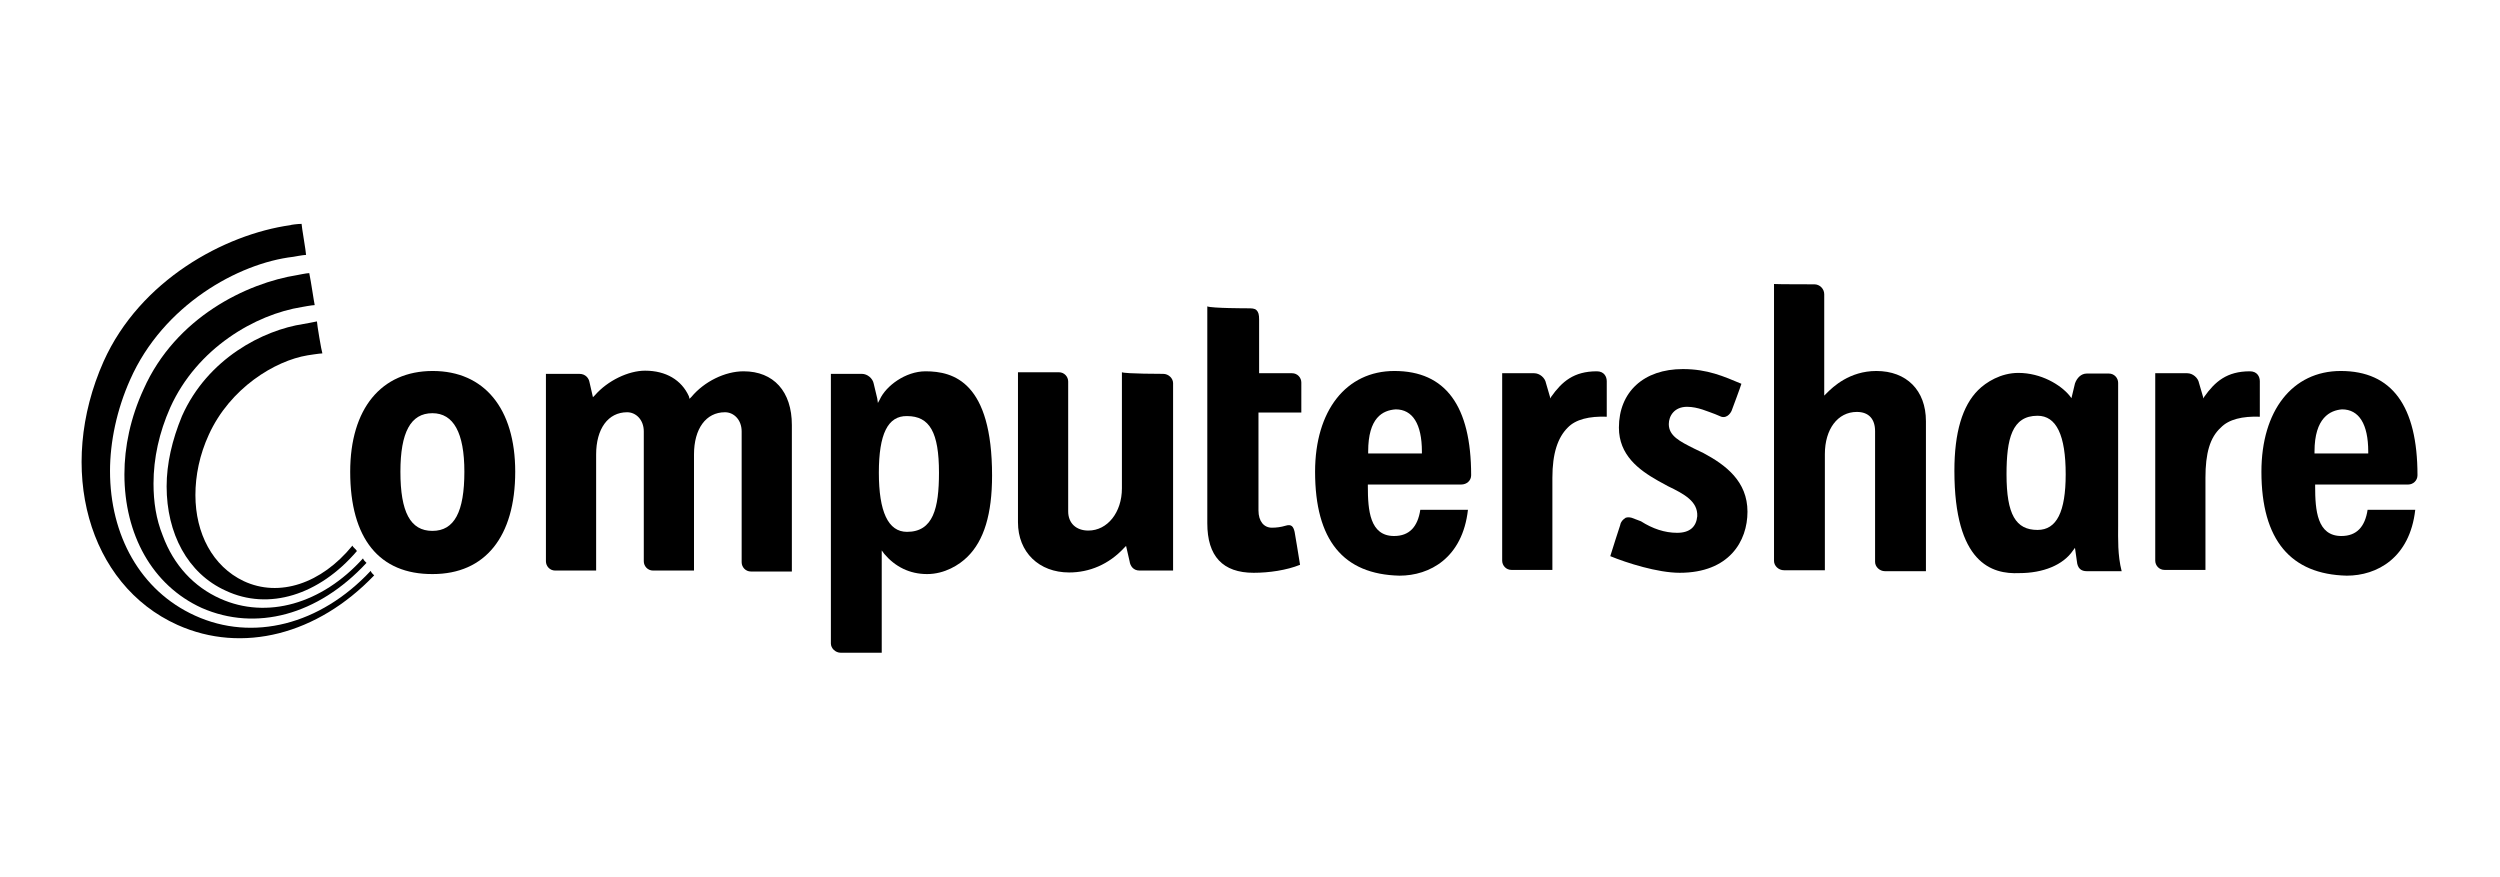
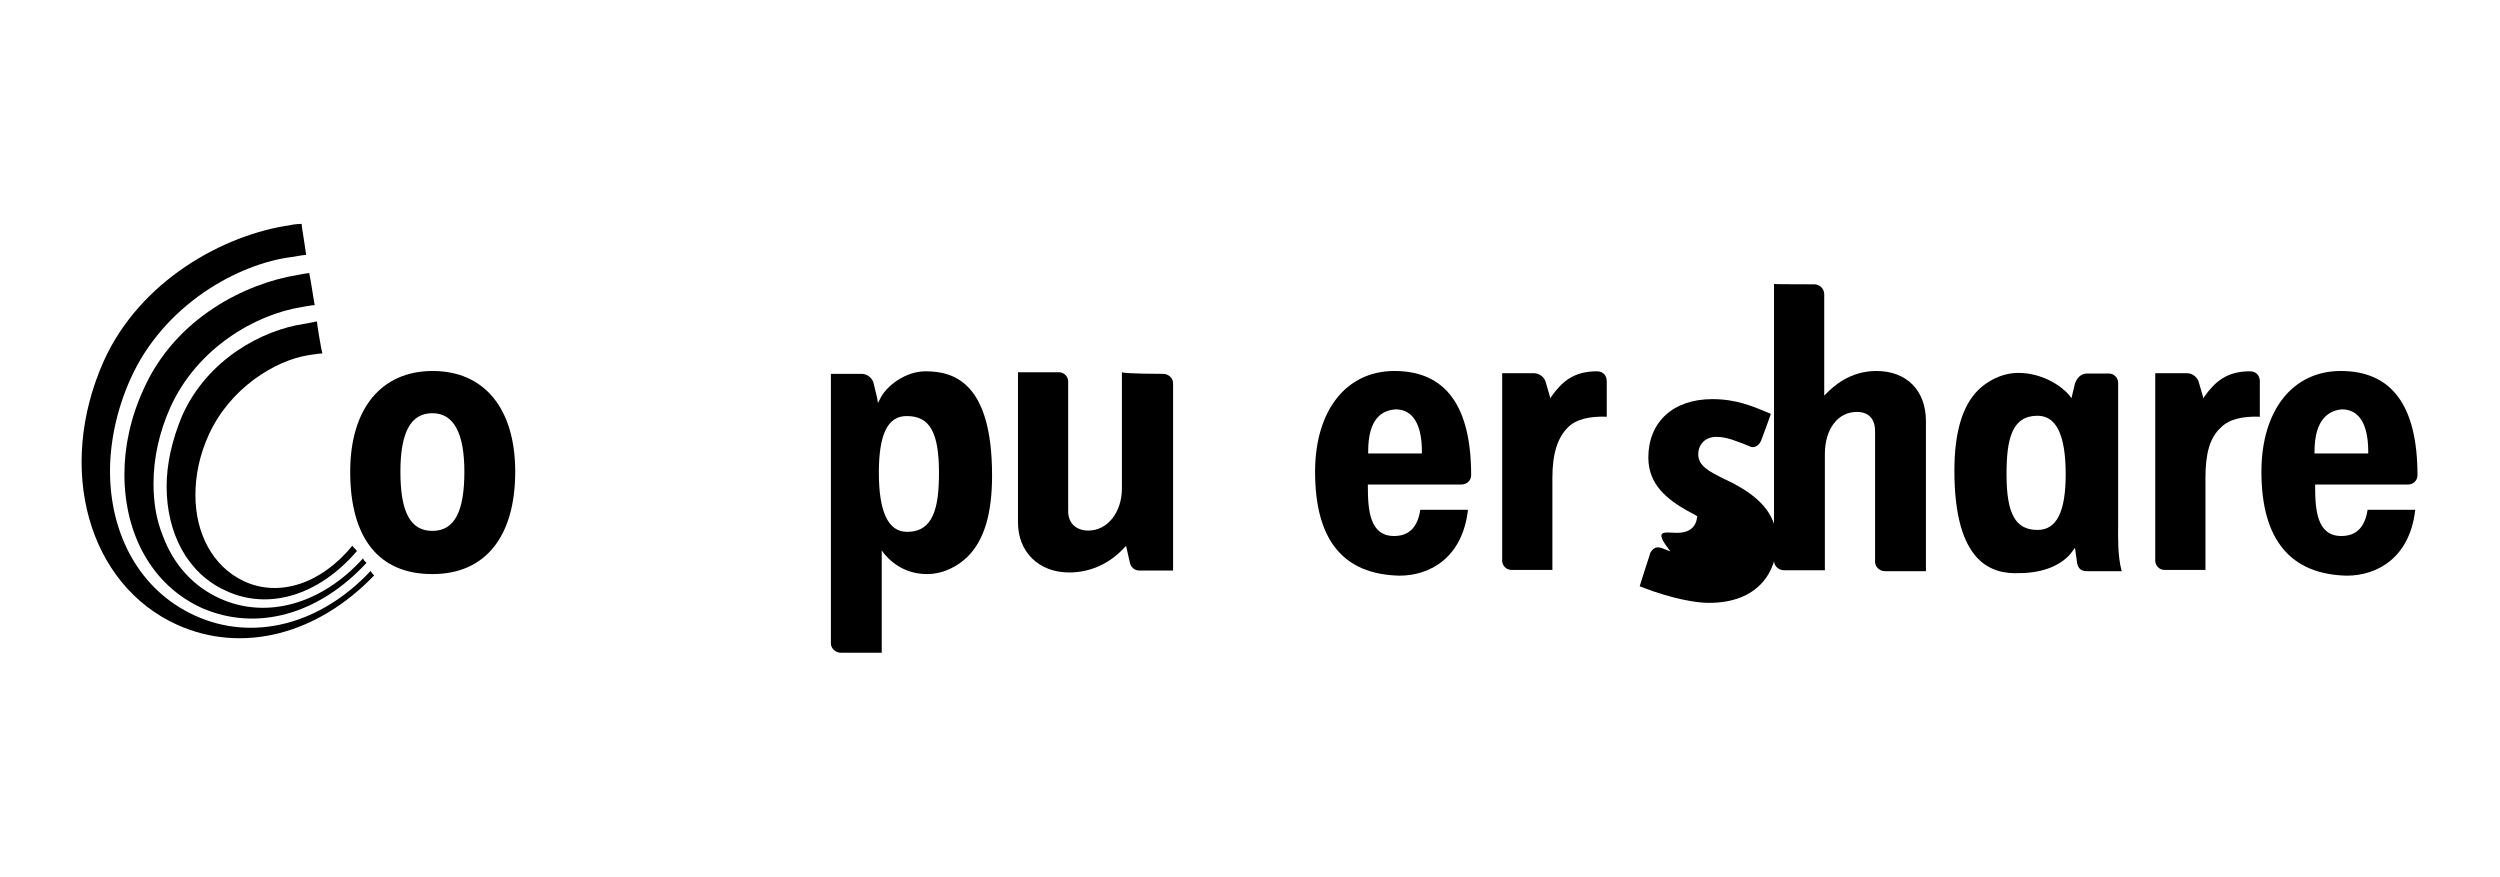
<svg xmlns="http://www.w3.org/2000/svg" version="1.1" id="Neu_2009" x="0px" y="0px" viewBox="0 0 781.7 274.1" style="enable-background:new 0 0 781.7 274.1;" xml:space="preserve">
  <g>
    <path d="M611.1,147.2c0-12,2.5-20.3,7.4-25.2c2.5-2.5,7.1-5.4,12.6-5.4c7.1,0,13.2,3.7,16,7.1l0.6,0.8l1.1-4.6   c0.6-1.7,1.9-3.1,3.7-3.1h6.9c1.7,0,2.9,1.4,2.9,2.9c0,0,0,44.3,0,44.6c0,4.2-0.2,9.2,1.1,14.3c-1.1,0-10.9,0-10.9,0   c-1.7,0-2.9-0.8-3.1-3.1l-0.6-4.2l-0.6,0.8c-3.1,4.6-9.4,7.1-16.8,7.1C622.8,179.6,611.1,176.1,611.1,147.2 M627.4,148.3   c0,12.6,2.9,17.4,9.7,17.4c6,0,8.8-5.7,8.8-17.4c0-12.2-2.9-18.3-8.8-18.3C629.1,130,627.4,137.2,627.4,148.3z" />
    <path d="M109.5,147.5c0-19.7,9.7-31.5,25.8-31.5s25.8,11.7,25.8,31.5c0,20.3-9.4,32-25.8,32C118.6,179.6,109.5,168.4,109.5,147.5    M125.2,147.5c0,12.6,3.1,18.5,10,18.5c6.9,0,10-6,10-18.5c0-12.2-3.4-18.3-10-18.3C128.4,129.2,125.2,135.2,125.2,147.5z" />
-     <path d="M216.2,124.1c4-4.8,10.5-8,16.3-8c9.4,0,15.1,6.3,15.1,16.8c0,0,0,44.9,0,45.8c-0.8,0-12.8,0-12.8,0   c-1.7,0-2.9-1.4-2.9-2.9v-40.9c0-3.7-2.5-6-5.2-6c-6,0-9.7,5.2-9.7,13.2c0,0,0,35.5,0,36.3c-0.8,0-12.8,0-12.8,0   c-1.7,0-2.9-1.4-2.9-2.9v-40.6c0-3.7-2.5-6-5.2-6c-6,0-9.7,5.2-9.7,13.2c0,0,0,35.5,0,36.3c-0.8,0-12.8,0-12.8,0   c-1.7,0-2.9-1.4-2.9-2.9c0,0,0-57.8,0-58.6c0.8,0,10.5,0,10.5,0c1.9,0,2.9,1.4,3.1,2.5l1.1,4.8l0.6-0.6c4-4.6,10.5-7.7,15.7-7.7   c6.5,0,11.4,2.9,13.7,8l0.2,0.8L216.2,124.1" />
    <path d="M275.1,124.9c1.9-4.2,8-8.8,14.3-8.8c8.8,0,20.8,3.4,20.8,32.6c0,12-2.5,20.3-7.7,25.4c-2.5,2.5-7.1,5.4-12.6,5.4   c-5.5,0-10-2.3-13.4-6.3l-0.8-1.1c0,0,0,31.1,0,32c-0.8,0-12.8,0-12.8,0c-1.7,0-3.1-1.4-3.1-2.9c0,0,0-83.5,0-84.3   c0.8,0,9.7,0,9.7,0c1.7,0,3.4,1.4,3.7,3.1l1.1,4.6l0.2,1.4L275.1,124.9 M274.8,147.8c0,12.2,2.9,18.5,8.8,18.5   c8.2,0,10-7.4,10-18.5c0-12.6-2.9-17.7-10-17.7C277.6,130,274.8,135.7,274.8,147.8z" />
    <path d="M363.7,116.9c1.7,0,3.1,1.4,3.1,2.9c0,0,0,57.8,0,58.6c-0.8,0-10.5,0-10.5,0c-1.9,0-2.9-1.4-3.1-2.9l-1.1-4.8l-0.6,0.6   c-4.8,5.2-10.9,7.7-17.2,7.7c-9.4,0-16-6.3-16-15.7c0,0,0-46,0-46.9c0.8,0,12.8,0,12.8,0c1.7,0,2.9,1.4,2.9,2.9v40.6   c0,3.7,2.5,6,6.3,6c6,0,10.5-5.7,10.5-13.2c0,0,0-35.5,0-36.3C352,116.9,363.7,116.9,363.7,116.9" />
-     <path d="M524.4,166.6c4,0,6-1.9,6.3-5.2c0.2-4.6-4-6.9-9.2-9.4l-3.1-1.7c-6-3.4-12.2-8-12.2-16.6c0-11.1,7.7-18.3,20-18.3   c7.7,0,12.8,2.3,18.3,4.6l0,0c-0.2,0.8-2.9,8-2.9,8c-0.2,0.8-1.4,2.9-3.4,2.3l-1.9-0.8c-2.3-0.8-5.4-2.3-8.8-2.3   c-4,0-5.7,2.9-5.7,5.4c0,3.7,3.4,5.4,8,7.7l2.9,1.4c6.9,3.7,13.7,8.8,13.7,18.3c0,9.2-5.7,19.1-21.2,19.1c-6.9,0-16.6-3.1-21.7-5.2   c0.2-0.8,3.1-9.7,3.1-9.7c0.2-1.1,0.8-1.7,1.7-2.3c0.6-0.2,1.1-0.2,1.9,0l2.9,1.1C516.7,165.3,520.5,166.6,524.4,166.6" />
+     <path d="M524.4,166.6c4,0,6-1.9,6.3-5.2l-3.1-1.7c-6-3.4-12.2-8-12.2-16.6c0-11.1,7.7-18.3,20-18.3   c7.7,0,12.8,2.3,18.3,4.6l0,0c-0.2,0.8-2.9,8-2.9,8c-0.2,0.8-1.4,2.9-3.4,2.3l-1.9-0.8c-2.3-0.8-5.4-2.3-8.8-2.3   c-4,0-5.7,2.9-5.7,5.4c0,3.7,3.4,5.4,8,7.7l2.9,1.4c6.9,3.7,13.7,8.8,13.7,18.3c0,9.2-5.7,19.1-21.2,19.1c-6.9,0-16.6-3.1-21.7-5.2   c0.2-0.8,3.1-9.7,3.1-9.7c0.2-1.1,0.8-1.7,1.7-2.3c0.6-0.2,1.1-0.2,1.9,0l2.9,1.1C516.7,165.3,520.5,166.6,524.4,166.6" />
    <path d="M567.3,88.9c1.7,0,3.1,1.4,3.1,3.1v31.7l0.8-0.8c1.9-1.9,7.1-6.9,15.5-6.9c9.4,0,15.5,6,15.5,15.7c0,0,0,46,0,46.9   c-0.8,0-12.8,0-12.8,0c-1.7,0-3.1-1.4-3.1-2.9v-40.9c0-3.7-1.9-6-5.7-6c-6,0-10,5.4-10,13.2c0,0,0,35.5,0,36.3   c-0.8,0-12.8,0-12.8,0c-1.7,0-3.1-1.4-3.1-2.9c0,0,0-85.8,0-86.6C555.6,88.9,567.3,88.9,567.3,88.9" />
    <path d="M689.2,124.1c3.4-4.8,7.1-8,14.3-8c2.3,0,3.1,1.7,3.1,3.1c0,0,0,10.3,0,11.1c-5.4-0.2-9.7,0.8-12.2,3.4   c-3.4,3.1-4.8,8-4.8,15.7c0,0,0,28,0,28.8c-0.8,0-12.8,0-12.8,0c-1.7,0-2.9-1.4-2.9-2.9c0,0,0-53.4,0-58.6c0.8,0,10,0,10,0   c1.7,0,3.4,1.4,3.7,3.1l1.4,4.8L689.2,124.1" />
    <path d="M485,124.1c3.4-4.8,7.1-8,14.3-8c2.3,0,3.1,1.7,3.1,3.1c0,0,0,10.3,0,11.1c-5.4-0.2-9.7,0.8-12.2,3.4   c-3.1,3.1-4.8,8-4.8,15.7c0,0,0,28,0,28.8c-0.8,0-12.8,0-12.8,0c-1.7,0-2.9-1.4-2.9-2.9c0,0,0-53.4,0-58.6c0.8,0,10,0,10,0   c1.7,0,3.4,1.4,3.7,3.1l1.4,4.8L485,124.1" />
-     <path d="M390,96.4c1.4,0,2.3,0,2.9,0.6c0.6,0.6,0.8,1.4,0.8,2.9v16.8H404c1.7,0,2.9,1.4,2.9,2.9c0,0,0,8.2,0,9.4   c-0.8,0-13.4,0-13.4,0v30.6c0,3.4,1.7,5.4,4.2,5.4c1.4,0,2.9-0.2,4.2-0.6c1.9-0.6,2.5,0.2,2.9,1.9c0,0,1.4,8.2,1.7,10.3   c-4.2,1.7-9.7,2.5-14.5,2.5c-9.7,0-14.5-5.2-14.5-15.5c0,0,0-67,0-67.8C378.9,96.4,390,96.4,390,96.4" />
    <path d="M723.7,141.2v0.6h16.8v-0.6c0-8.6-2.9-13.2-8.2-13.2C728.6,128.3,723.7,130.6,723.7,141.2 M707.1,147.5   c0-19.1,9.7-31.5,24.8-31.5c16,0,24,10.9,24,32.6c0,1.7-1.4,2.9-2.9,2.9h-29.1v0.6c0,7.4,0.6,15.5,8.2,15.5c4.8,0,7.4-2.9,8.2-8.2   c0.8,0,14,0,14.9,0c-1.7,15.1-12,20.6-21.4,20.6C716.3,179.6,707.1,168.9,707.1,147.5z" />
    <path d="M427.8,141.2v0.6h16.8v-0.6c0-8.6-2.9-13.2-8.2-13.2C432.3,128.3,427.8,130.6,427.8,141.2 M411.2,147.5   c0-19.1,9.7-31.5,24.8-31.5c16,0,24,10.9,24,32.6c0,1.7-1.4,2.9-3.1,2.9h-29.2v0.6c0,7.4,0.6,15.5,8.2,15.5c4.8,0,7.4-2.9,8.2-8.2   c0.8,0,14,0,14.9,0c-1.7,15.1-12,20.6-21.4,20.6C420,179.6,411.2,168.9,411.2,147.5z" />
    <path d="M70.6,184.7c-12-5.4-18.5-18-18.5-32.6c0-7.1,1.7-14.5,4.8-22c8-18,25.4-26.9,38-28.8c0,0,3.4-0.6,4.2-0.8   c0,0.8,1.4,9.2,1.7,10c-0.8,0-4.6,0.6-4.6,0.6c-10.3,1.7-24.3,10.3-30.9,24.8c-2.9,6.3-4.2,12.8-4.2,18.9c0,12,5.4,22.3,15.1,26.9   c11.1,5.2,24.3,0.8,34-11.1c0.2,0.6,1.1,1.1,1.4,1.7C99.8,186.1,84,191,70.6,184.7" />
    <path d="M63.1,190.1C47.5,183,38.9,167,38.9,148.3c0-8.6,1.9-17.7,6-26.6c10-22.5,32.3-33.2,48.1-35.7c0,0,2.9-0.6,3.7-0.6   c0.6,2.9,1.4,8.6,1.7,10c-0.8,0-4,0.6-4,0.6c-14.5,2.3-32.8,12.8-41.2,31.5c-3.4,7.7-5.2,15.7-5.2,23.7c0,5.7,0.8,11.1,2.9,16.3   c3.4,9.2,9.7,16,18,19.7c14.5,6.5,31.7,1.7,44.6-12.6c0.2,0.6,0.8,1.1,1.1,1.4C99.4,192.4,80,197.5,63.1,190.1" />
    <path d="M94.3,70c0,0.8,1.4,8.8,1.4,9.7c-0.8,0-4,0.6-4,0.6C74.5,82.3,51,95.4,40.7,118.7c-4.2,9.4-6.3,19.5-6.3,28.6   c0,20,9.4,37.4,26.6,45.2c18,8.2,39.1,2.9,54.9-14c0.2,0.6,0.8,1.1,1.1,1.4c-17.7,18.5-41.2,24.6-61.5,15.5   c-28-12.6-38-48.9-23.1-82.4c11.4-25.4,37.8-39.7,58.4-42.6C90.8,70.3,93.1,70,94.3,70" />
  </g>
</svg>